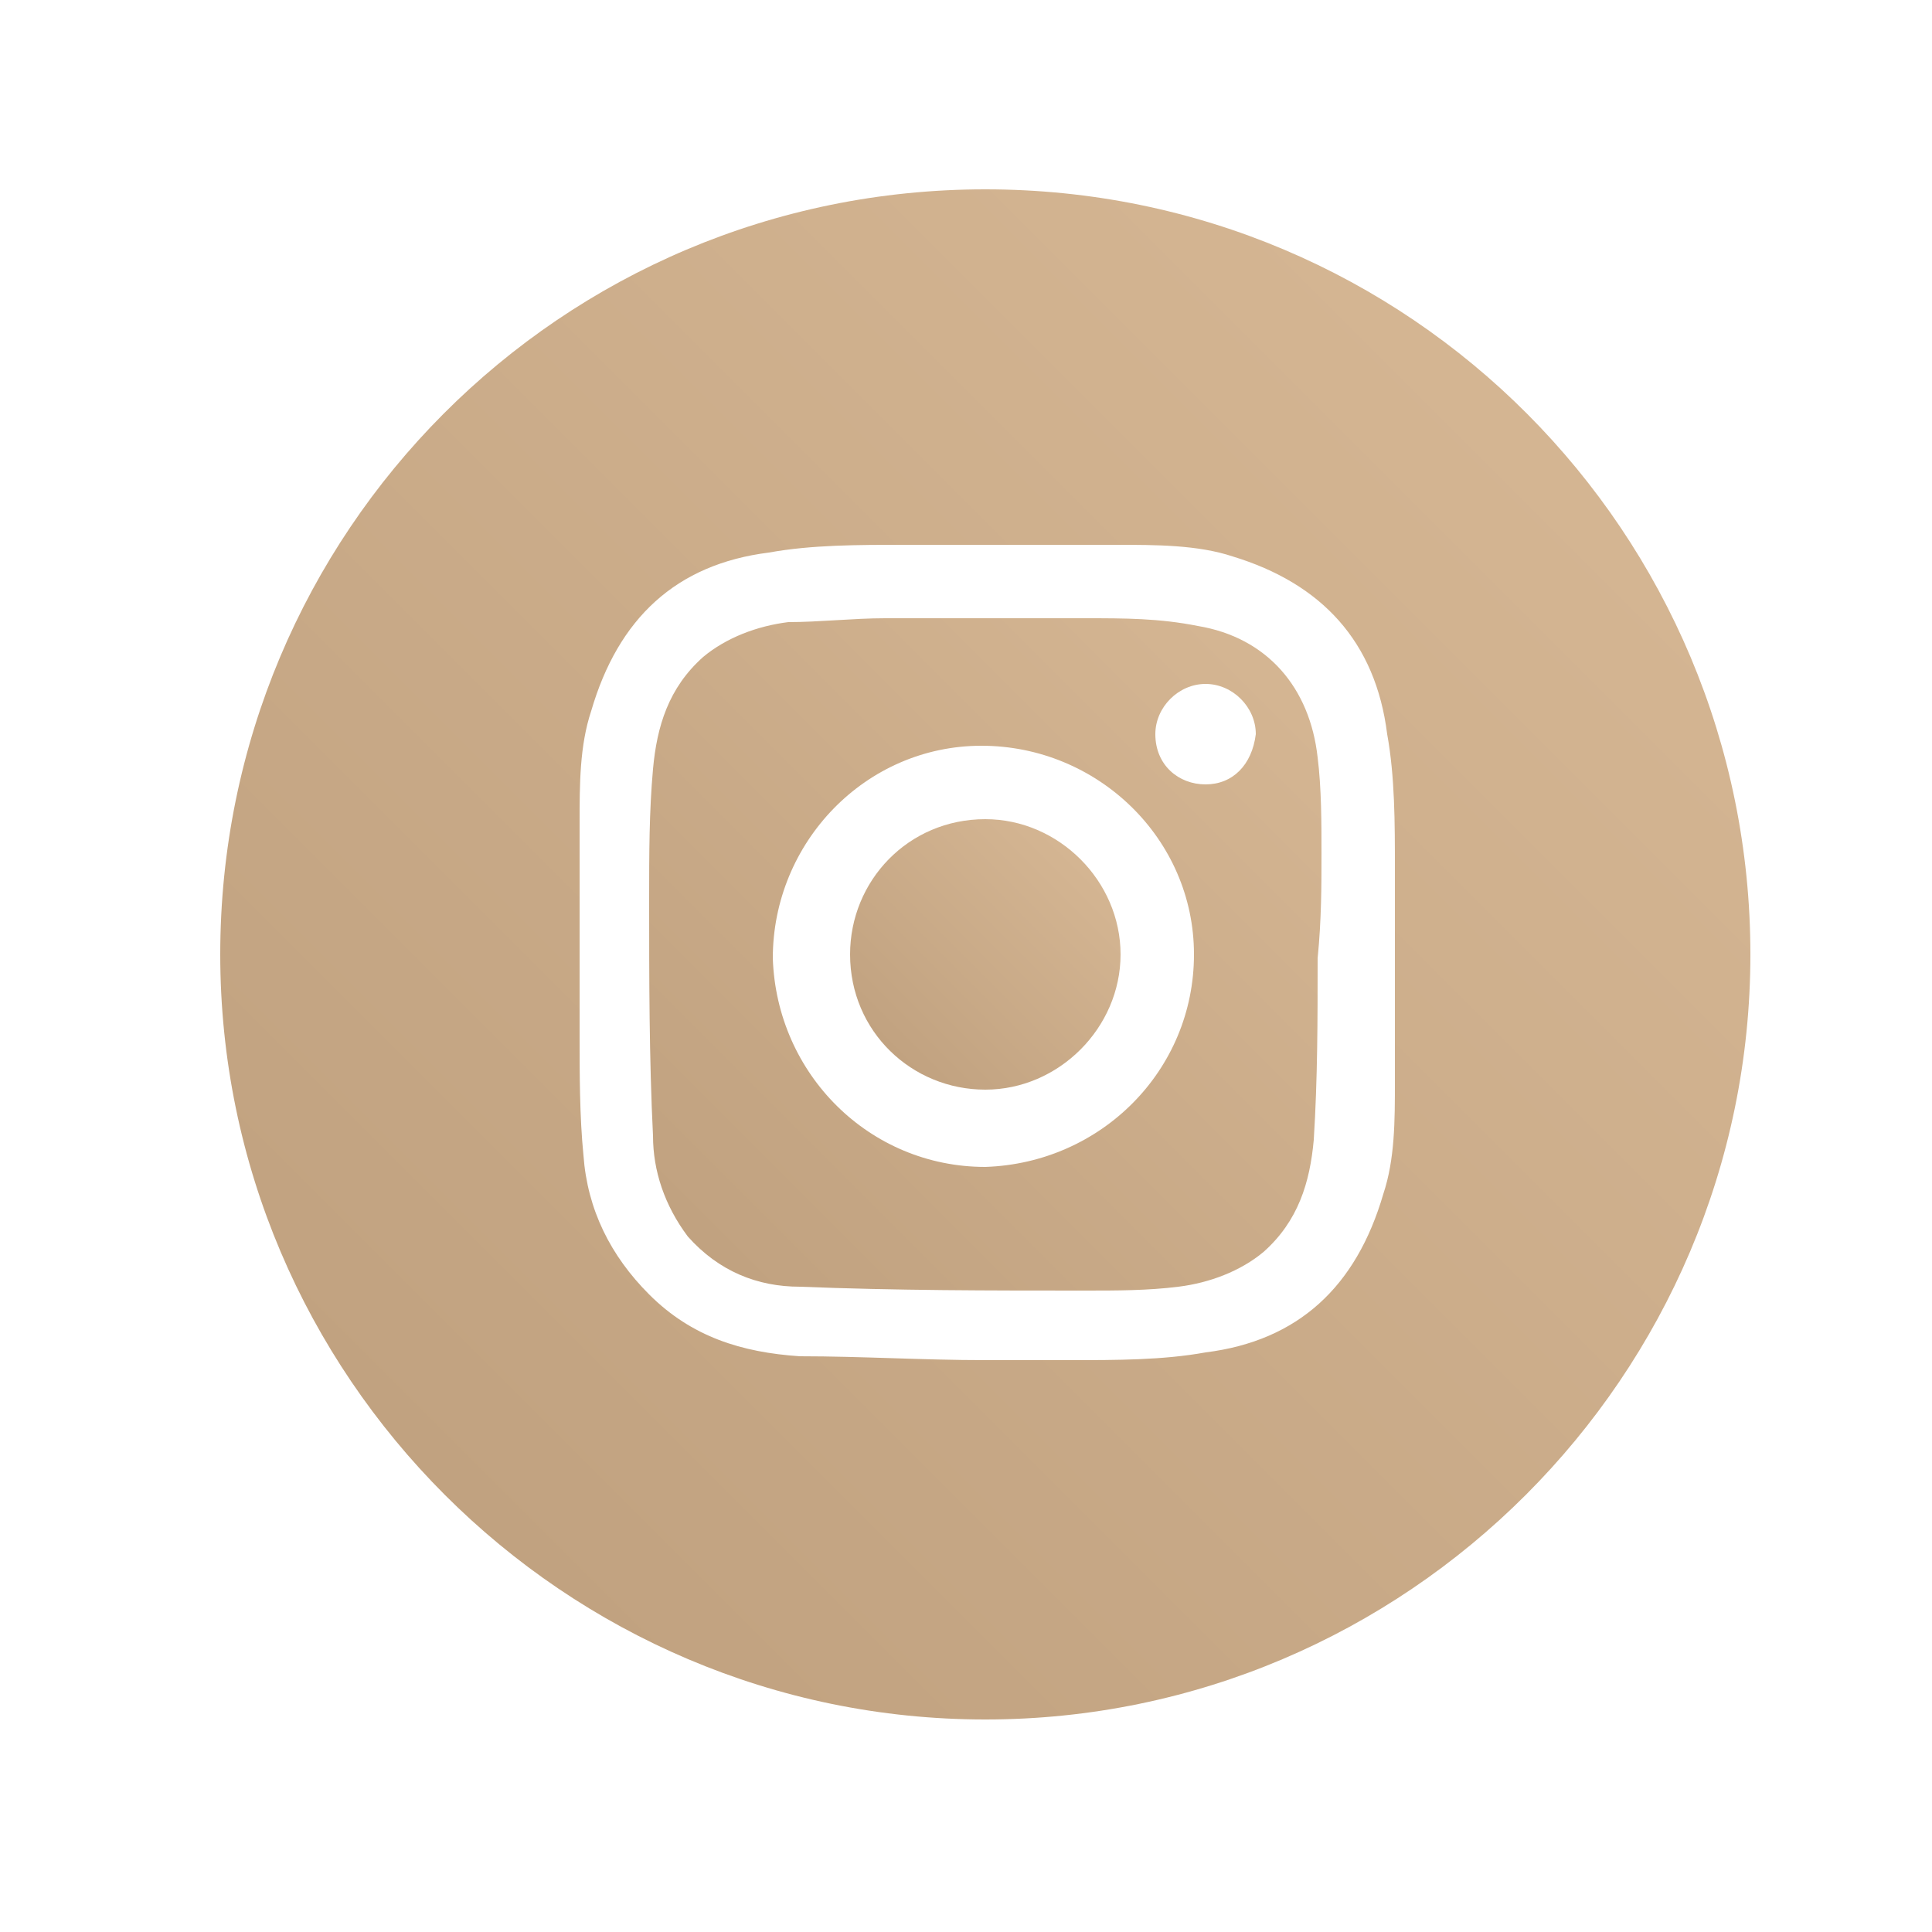
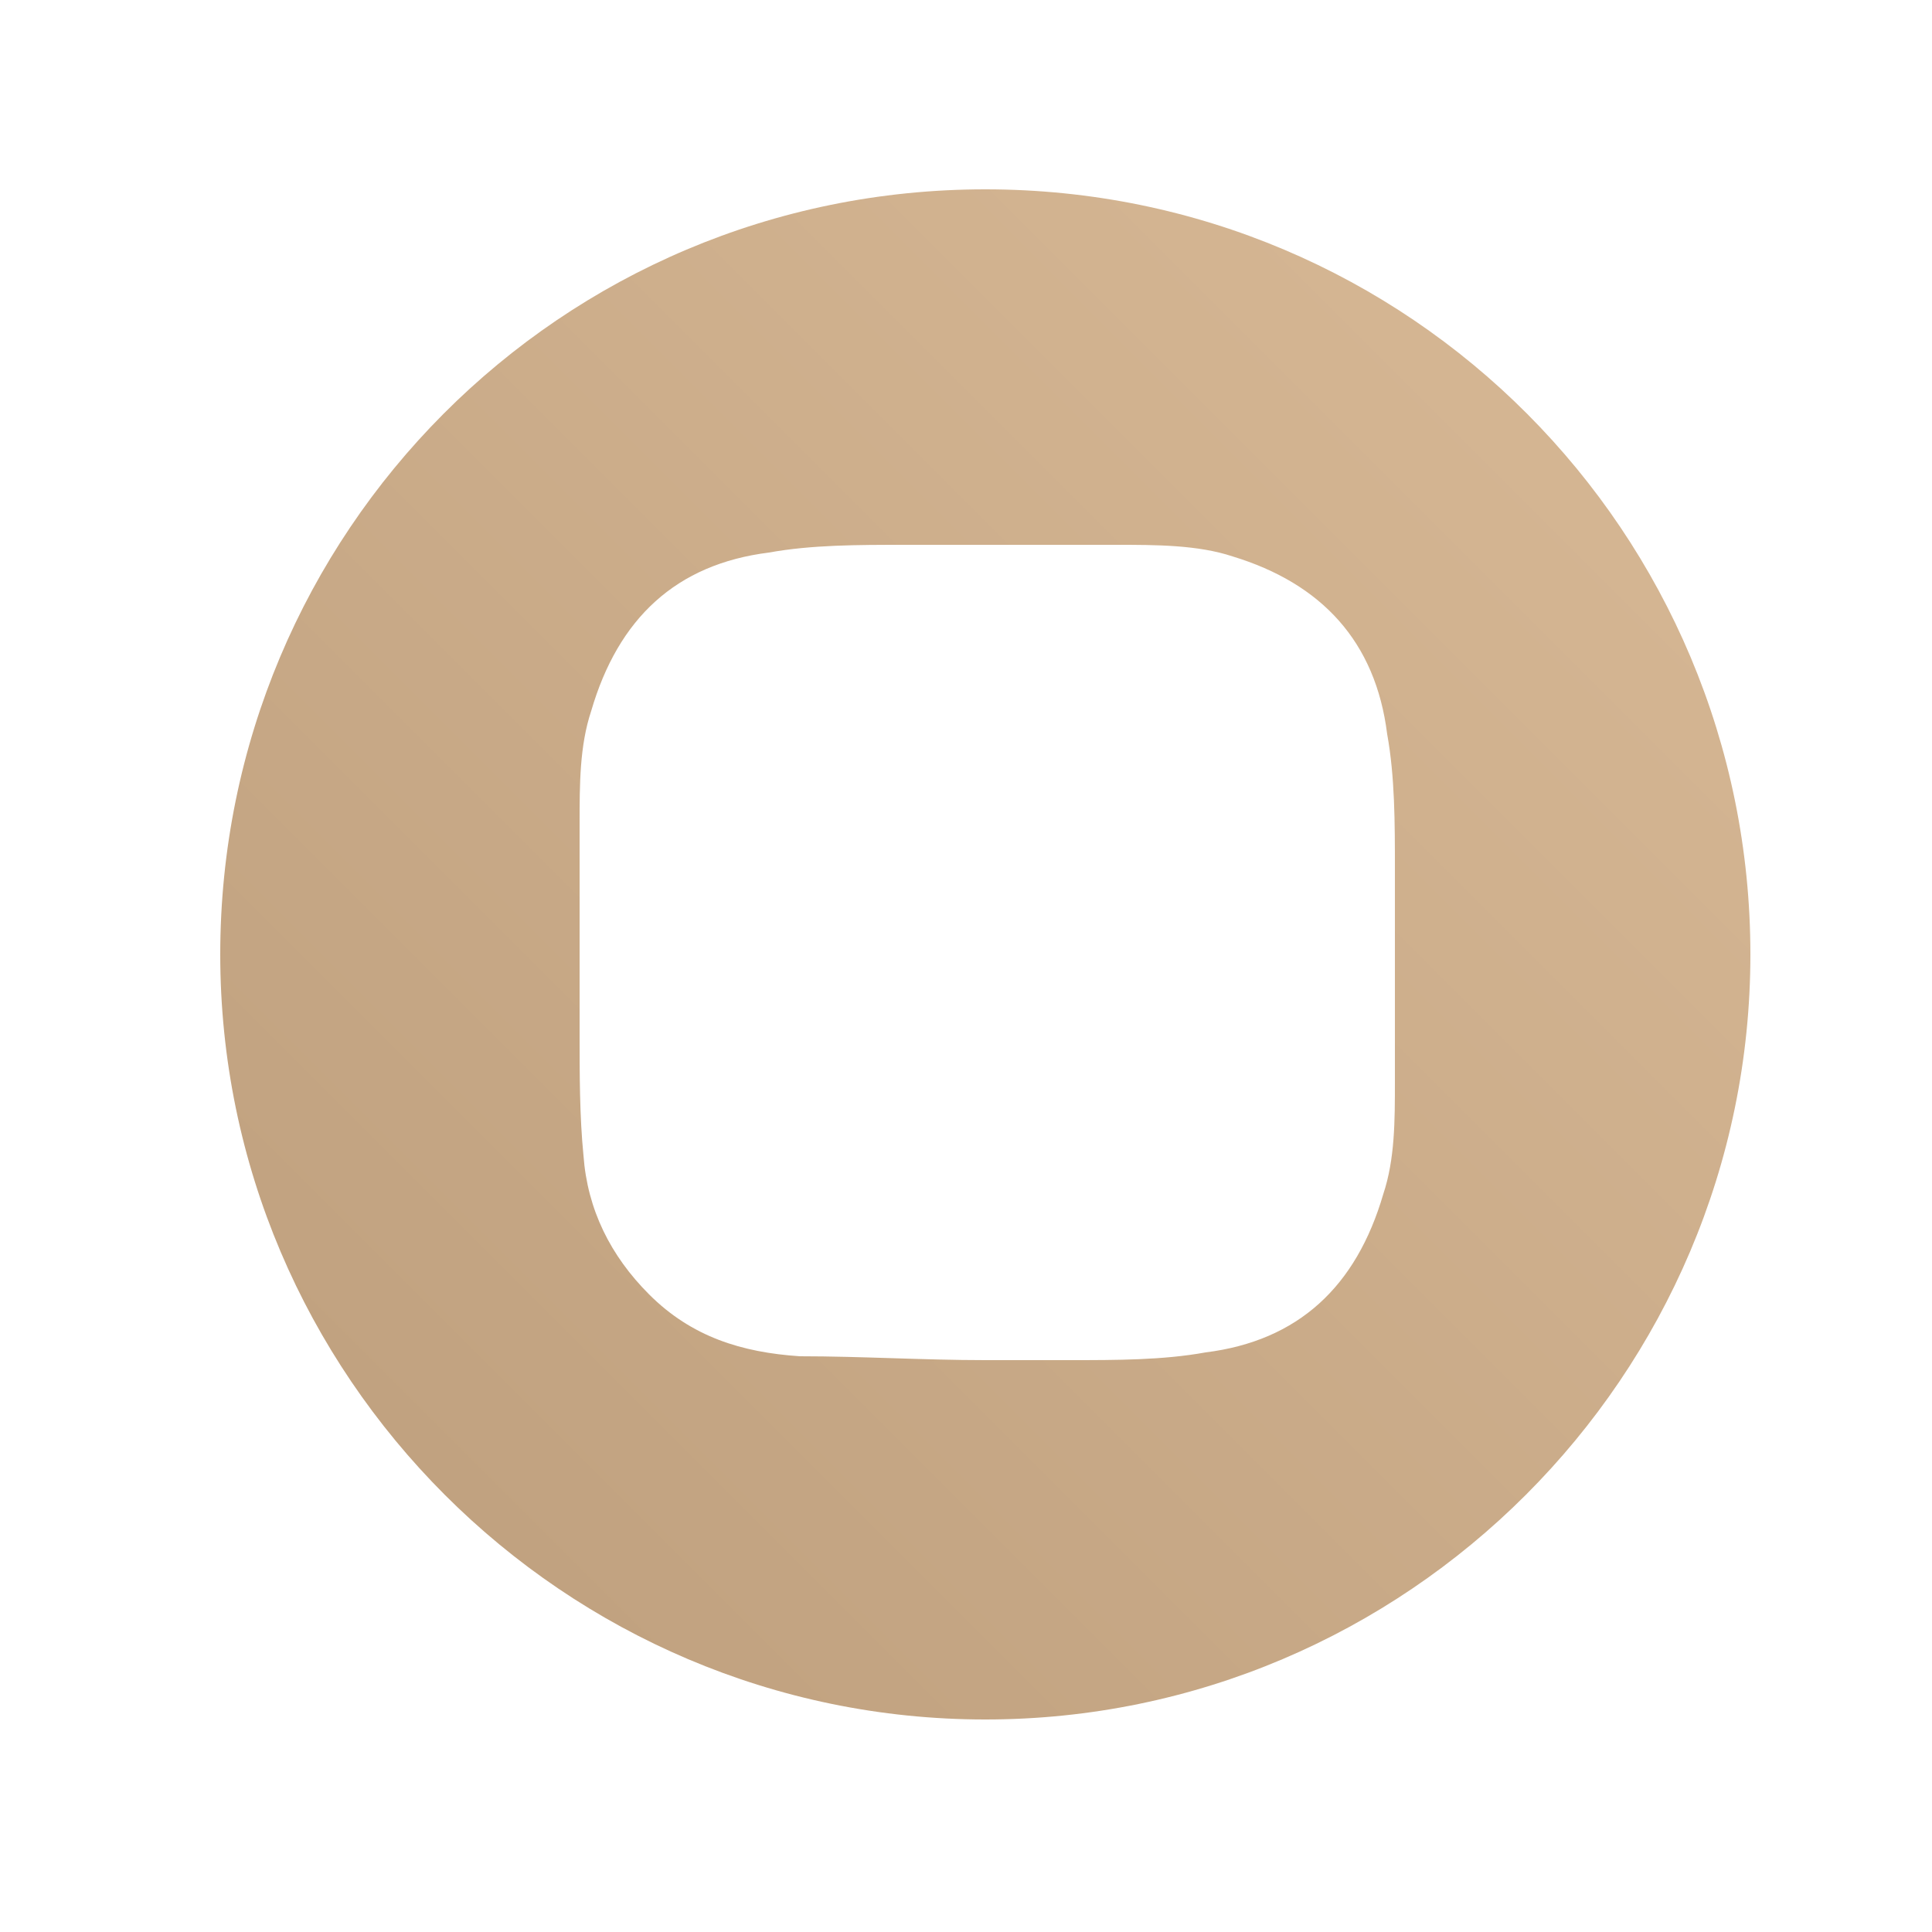
<svg xmlns="http://www.w3.org/2000/svg" version="1.1" id="Layer_1" x="0px" y="0px" viewBox="0 0 50 50" style="enable-background:new 0 0 50 50;" xml:space="preserve">
  <style type="text/css">
	.st0{fill:url(#SVGID_1_);}
	.st1{fill:url(#SVGID_2_);}
	.st2{fill:url(#SVGID_3_);}
</style>
  <g>
    <linearGradient id="SVGID_1_" gradientUnits="userSpaceOnUse" x1="33.508" y1="16.677" x2="18.096" y2="32.089">
      <stop offset="0" style="stop-color:#D5B693" />
      <stop offset="1" style="stop-color:#C1A280" />
    </linearGradient>
-     <path class="st0" d="M34.2,22.1c0-0.8,0-1.7-0.1-2.5c-0.2-1.8-1.3-3.1-3.1-3.4C30,16,29.1,16,28.1,16c-1.7,0-3.5,0-5.2,0   c-0.8,0-1.7,0.1-2.5,0.1c-0.8,0.1-1.6,0.4-2.2,0.9c-0.9,0.8-1.2,1.8-1.3,2.9c-0.1,1.1-0.1,2.2-0.1,3.4c0,2,0,4.1,0.1,6.1   c0,0.9,0.3,1.8,0.9,2.6c0.8,0.9,1.8,1.3,2.9,1.3c2.5,0.1,4.9,0.1,7.4,0.1c0.8,0,1.6,0,2.4-0.1c0.8-0.1,1.6-0.4,2.2-0.9   c0.9-0.8,1.2-1.8,1.3-2.9c0.1-1.6,0.1-3.1,0.1-4.7c0,0,0,0,0,0C34.2,23.8,34.2,22.9,34.2,22.1z M25.5,30.2c-3,0-5.4-2.4-5.5-5.4   c0-3,2.4-5.5,5.4-5.5c3,0,5.5,2.4,5.5,5.4C30.9,27.7,28.5,30.1,25.5,30.2z M31.2,20.3c-0.7,0-1.3-0.5-1.3-1.3   c0-0.7,0.6-1.3,1.3-1.3c0.7,0,1.3,0.6,1.3,1.3C32.4,19.8,31.9,20.3,31.2,20.3z" />
    <linearGradient id="SVGID_2_" gradientUnits="userSpaceOnUse" x1="28.153" y1="22.036" x2="23.011" y2="27.178">
      <stop offset="0" style="stop-color:#D5B693" />
      <stop offset="1" style="stop-color:#C1A280" />
    </linearGradient>
-     <path class="st1" d="M25.5,21.2c-2,0-3.5,1.6-3.5,3.5c0,2,1.6,3.5,3.5,3.5c1.9,0,3.5-1.6,3.5-3.5C29,22.8,27.4,21.2,25.5,21.2z" />
    <linearGradient id="SVGID_3_" gradientUnits="userSpaceOnUse" x1="40.533" y1="9.723" x2="11.614" y2="38.641">
      <stop offset="0" style="stop-color:#D5B693" />
      <stop offset="1" style="stop-color:#C1A280" />
    </linearGradient>
    <path class="st2" d="M25.5,4.9c-11,0-19.8,8.9-19.8,19.8s8.9,19.8,19.8,19.8c10.9,0,19.8-8.9,19.8-19.8S36.5,4.9,25.5,4.9z    M36.1,28c0,1,0,2-0.3,2.9c-0.7,2.4-2.2,3.8-4.6,4.1c-1.1,0.2-2.3,0.2-3.5,0.2c-0.7,0-1.5,0-2.2,0c0,0,0,0,0,0   c-1.6,0-3.2-0.1-4.8-0.1c-1.5-0.1-2.8-0.5-3.9-1.6c-1-1-1.6-2.2-1.7-3.6c-0.1-1-0.1-2.1-0.1-3.1c0-1.8,0-3.7,0-5.5c0-1,0-2,0.3-2.9   c0.7-2.4,2.2-3.8,4.6-4.1c1.1-0.2,2.3-0.2,3.5-0.2c1.8,0,3.7,0,5.5,0c1,0,2.1,0,3,0.3c2.3,0.7,3.7,2.2,4,4.6   c0.2,1.1,0.2,2.3,0.2,3.5C36.1,24.3,36.1,26.1,36.1,28z" />
  </g>
</svg>